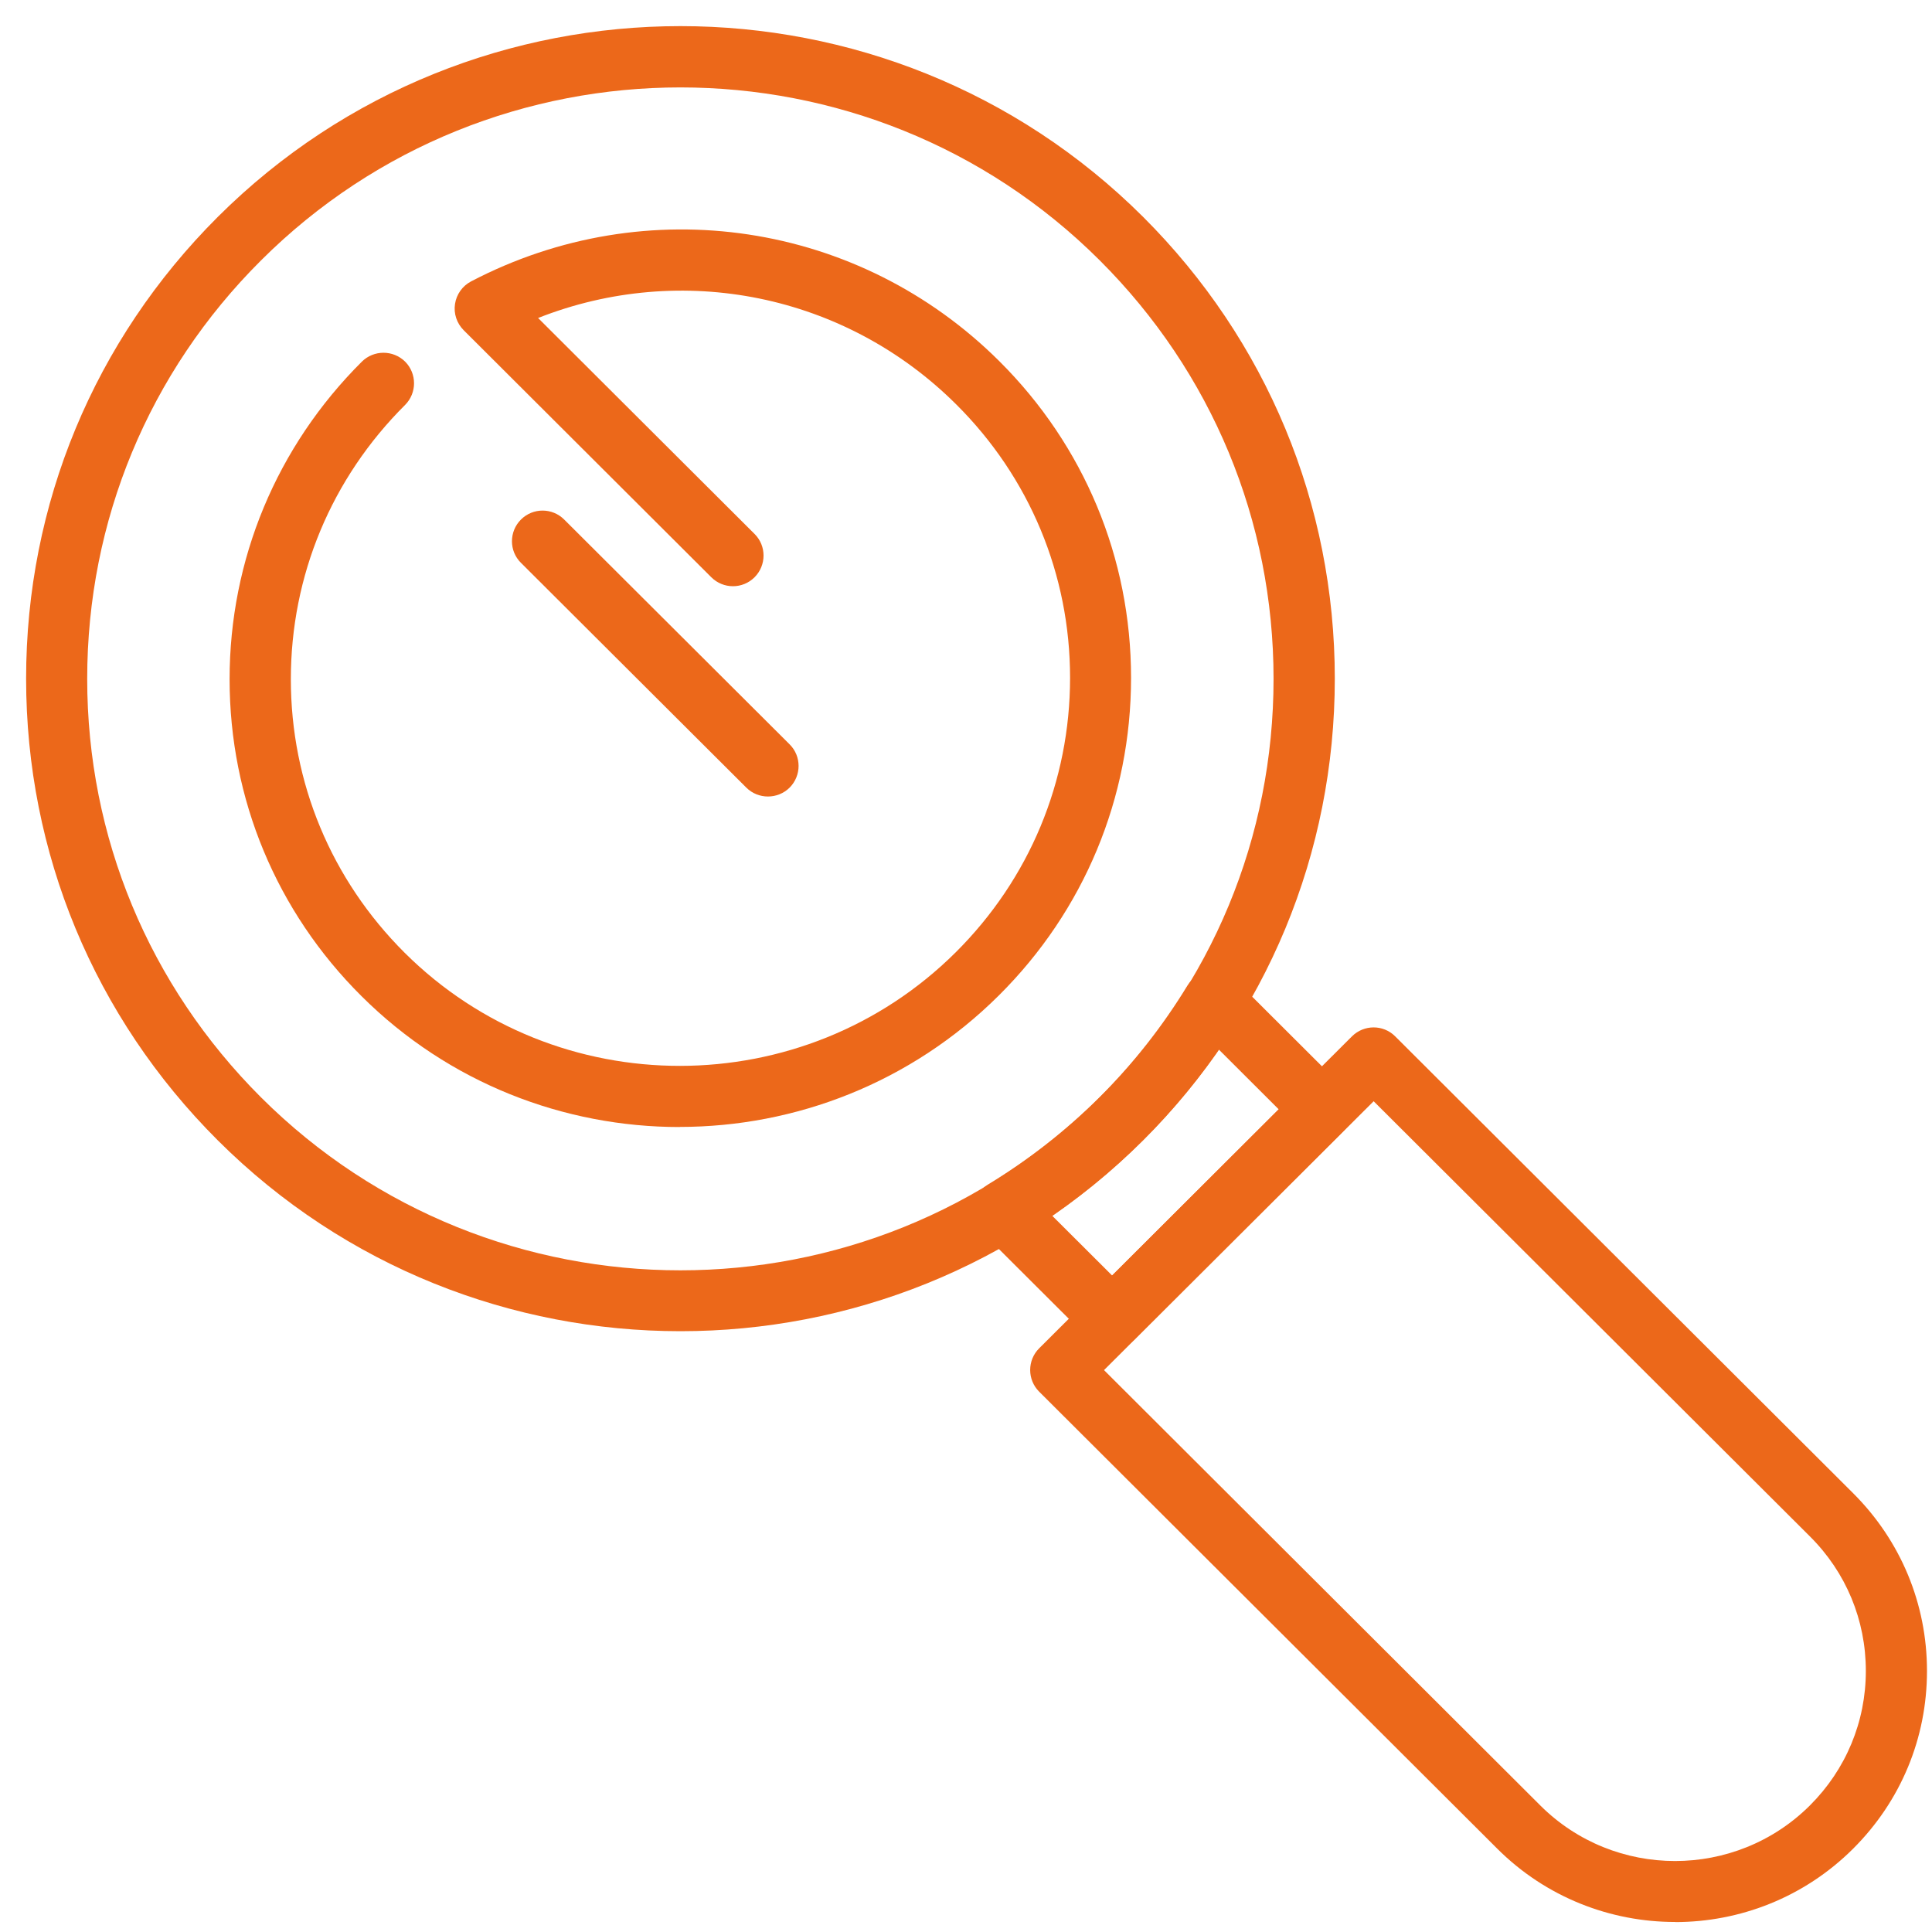
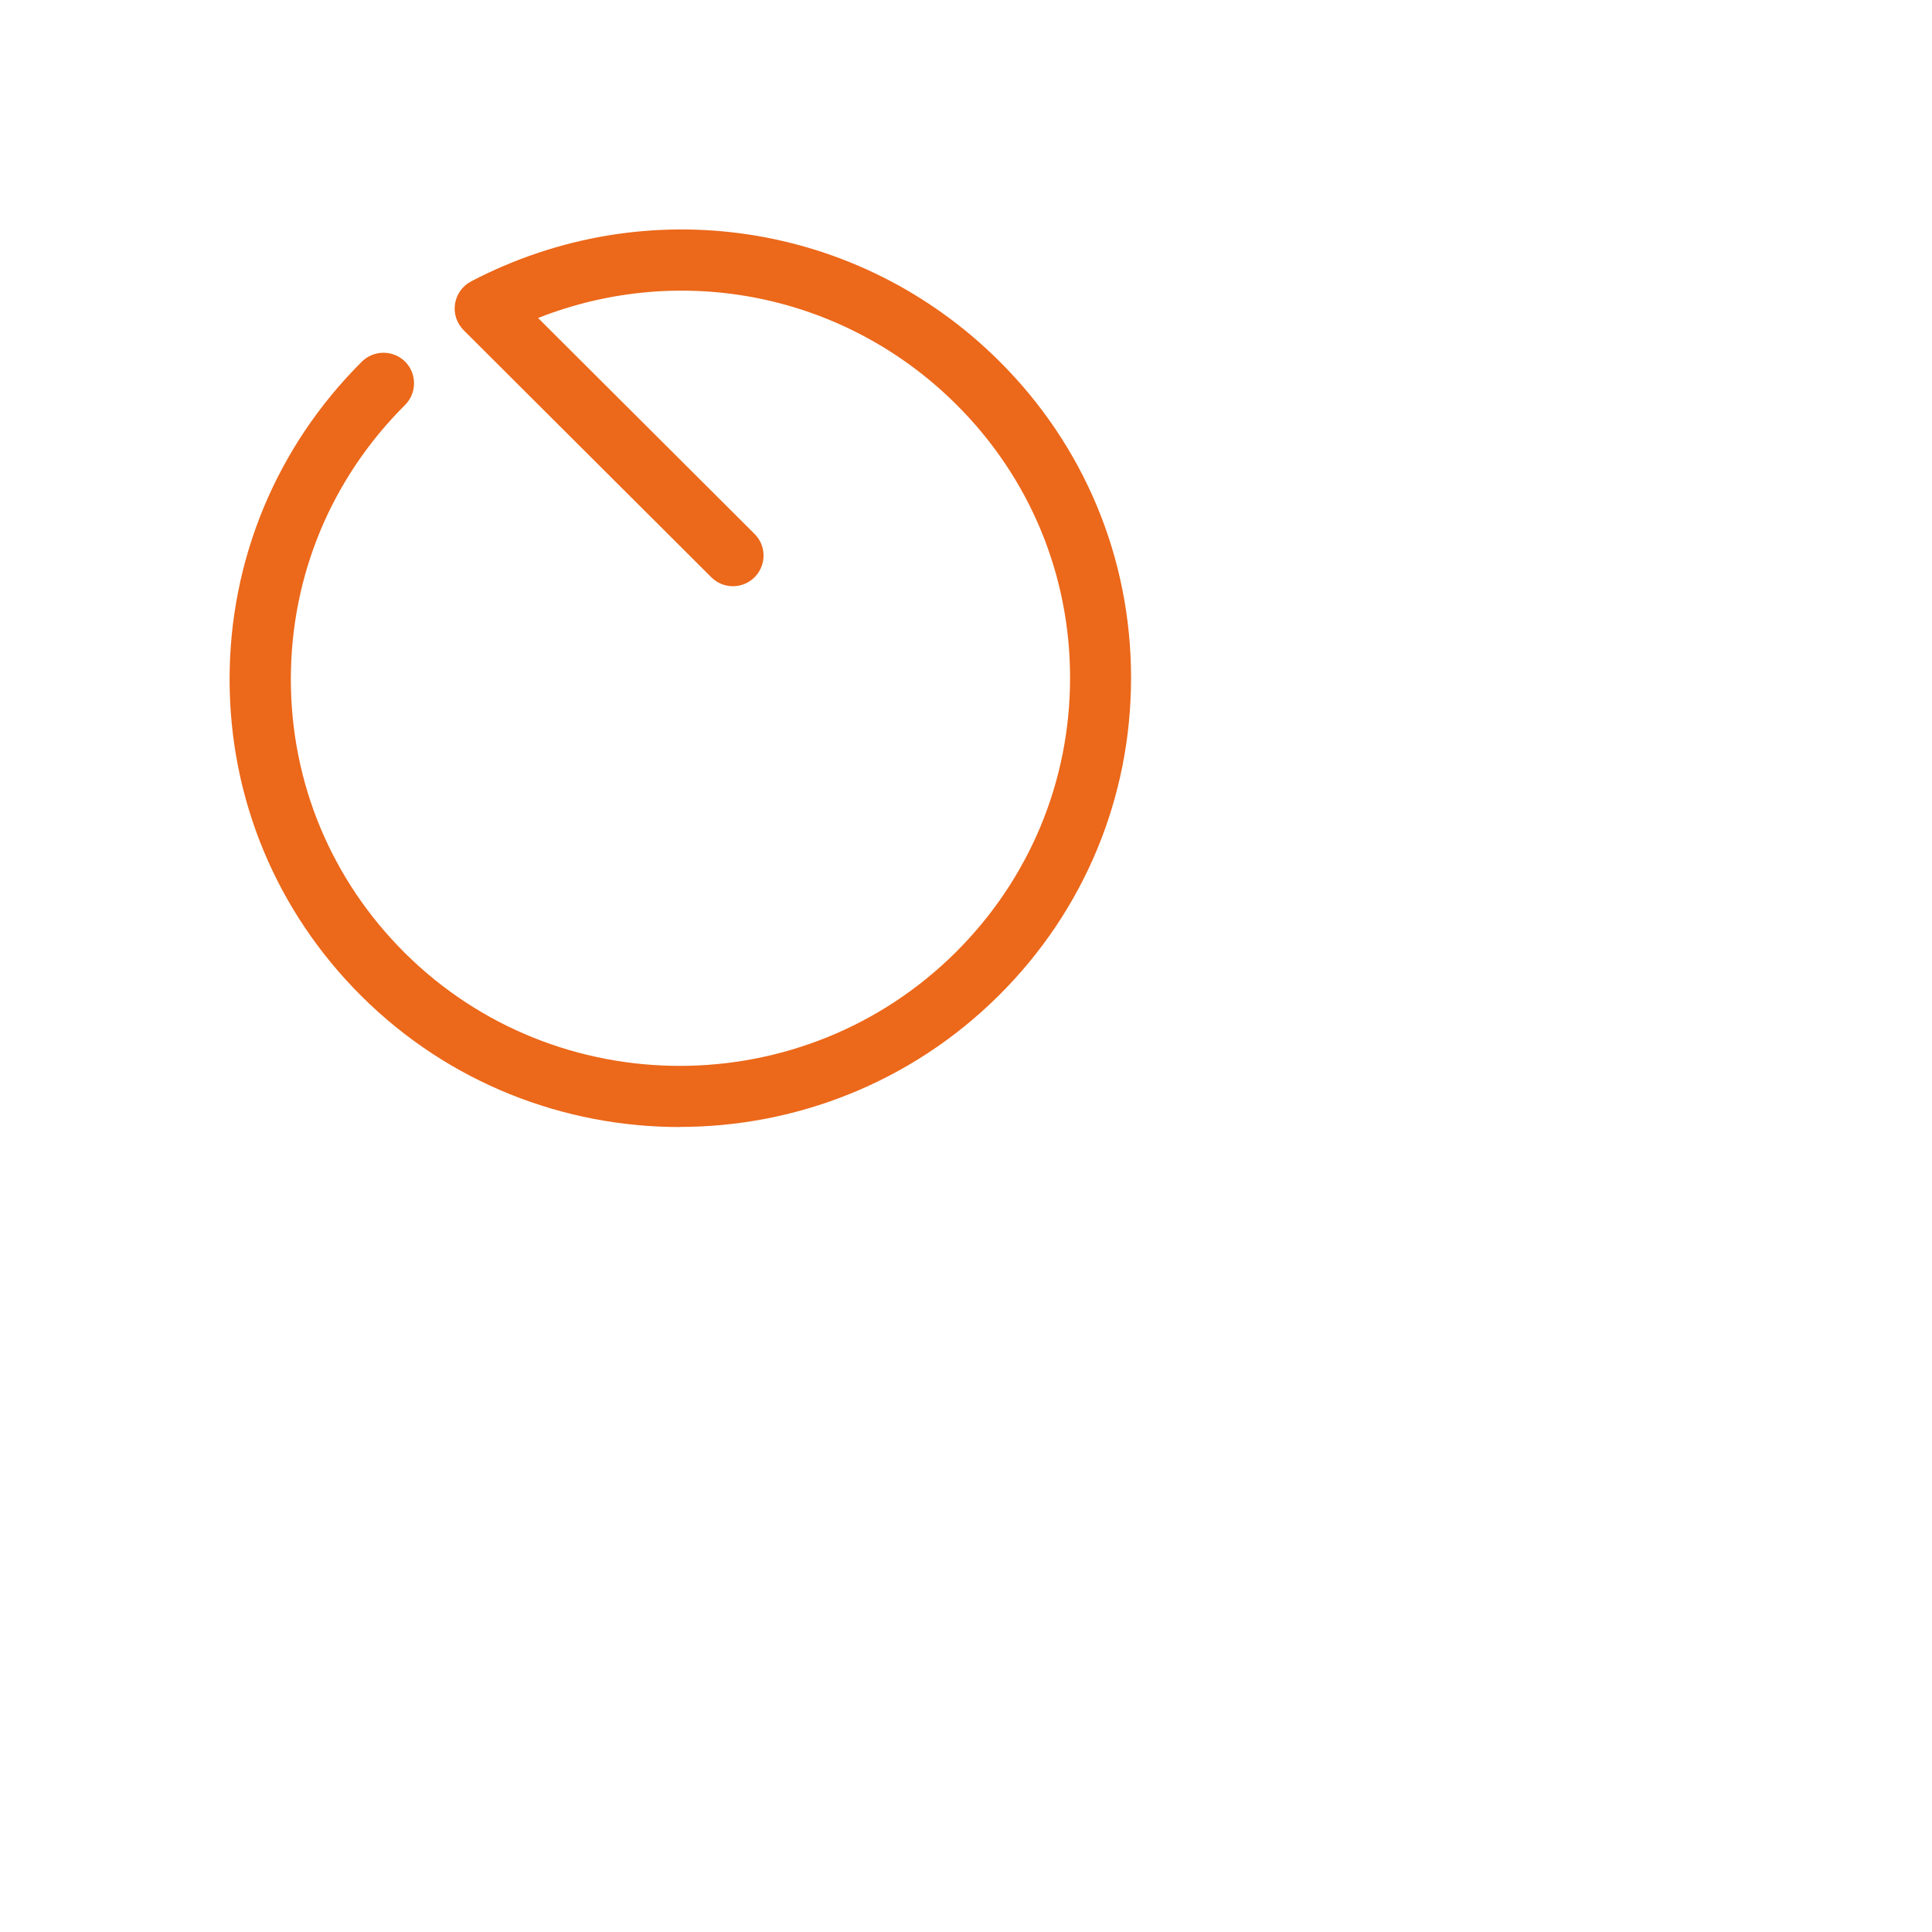
<svg xmlns="http://www.w3.org/2000/svg" width="37" height="37" viewBox="0 0 37 37" fill="none">
-   <path d="M13.03 25.494C9.821 25.494 6.612 24.275 4.17 21.838C1.804 19.476 0.5 16.337 0.5 12.996C0.5 9.656 1.804 6.517 4.17 4.155C9.056 -0.718 17.005 -0.718 21.893 4.155C24.259 6.517 25.563 9.656 25.563 12.996C25.563 16.337 24.259 19.476 21.893 21.838C19.449 24.275 16.242 25.494 13.033 25.494H13.03ZM13.03 1.674C10.121 1.674 7.211 2.779 4.997 4.989C2.85 7.128 1.67 9.974 1.67 13.001C1.67 16.028 2.853 18.872 4.997 21.014C9.426 25.433 16.635 25.433 21.064 21.014C23.211 18.874 24.39 16.028 24.39 13.001C24.39 9.974 23.208 7.13 21.064 4.989C18.85 2.779 15.94 1.674 13.03 1.674Z" fill="#EC681A" />
  <path d="M13.016 21.584C10.809 21.584 8.601 20.748 6.923 19.077C5.294 17.457 4.397 15.301 4.397 13.009C4.397 10.718 5.296 8.553 6.93 6.926C7.159 6.699 7.529 6.699 7.759 6.926C7.986 7.155 7.986 7.525 7.759 7.754C6.347 9.159 5.57 11.024 5.57 13.007C5.57 14.99 6.345 16.846 7.749 18.246C10.656 21.139 15.392 21.134 18.304 18.237C19.715 16.832 20.493 14.966 20.493 12.981C20.493 11.003 19.718 9.142 18.313 7.745C16.186 5.627 13.053 5.006 10.305 6.09L14.451 10.226C14.68 10.453 14.68 10.825 14.451 11.055C14.222 11.284 13.852 11.284 13.622 11.055L8.88 6.324C8.749 6.193 8.685 6.006 8.714 5.821C8.742 5.636 8.856 5.477 9.02 5.39C12.384 3.63 16.45 4.243 19.135 6.914C20.764 8.534 21.661 10.687 21.661 12.981C21.661 15.28 20.762 17.441 19.128 19.065C17.442 20.741 15.228 21.582 13.016 21.582V21.584Z" fill="#EC681A" />
-   <path d="M14.707 15.254C14.557 15.254 14.408 15.198 14.293 15.084L9.977 10.779C9.747 10.552 9.747 10.18 9.977 9.95C10.206 9.721 10.576 9.721 10.805 9.95L15.122 14.255C15.351 14.482 15.351 14.854 15.122 15.084C15.007 15.198 14.857 15.254 14.707 15.254Z" fill="#EC681A" />
-   <path d="M32.079 36.808C30.846 36.808 29.61 36.34 28.671 35.401L19.9 26.651C19.79 26.541 19.729 26.392 19.729 26.237C19.729 26.082 19.79 25.933 19.9 25.823L25.892 19.847C26.122 19.619 26.492 19.619 26.719 19.847L35.49 28.597C36.4 29.505 36.904 30.713 36.904 32C36.904 33.288 36.403 34.493 35.49 35.404C34.549 36.342 33.315 36.81 32.081 36.81L32.079 36.808ZM21.143 26.239L29.497 34.575C30.92 35.996 33.238 35.996 34.663 34.575C35.352 33.887 35.733 32.974 35.733 32C35.733 31.026 35.354 30.113 34.663 29.425L26.307 21.09L21.143 26.239Z" fill="#EC681A" />
-   <path d="M21.298 25.841C21.148 25.841 20.998 25.785 20.884 25.67L18.81 23.601C18.683 23.475 18.62 23.297 18.641 23.116C18.662 22.939 18.765 22.779 18.92 22.686C19.699 22.213 20.42 21.649 21.061 21.01C21.703 20.371 22.267 19.652 22.742 18.873C22.836 18.72 22.995 18.617 23.173 18.596C23.351 18.575 23.529 18.636 23.655 18.763L25.729 20.832C25.839 20.942 25.9 21.092 25.9 21.246C25.9 21.401 25.839 21.55 25.729 21.66L21.71 25.67C21.595 25.785 21.445 25.841 21.296 25.841H21.298ZM20.151 23.283L21.298 24.427L24.488 21.244L23.341 20.099C22.911 20.722 22.424 21.305 21.89 21.836C21.356 22.367 20.774 22.852 20.151 23.283Z" fill="#EC681A" />
</svg>